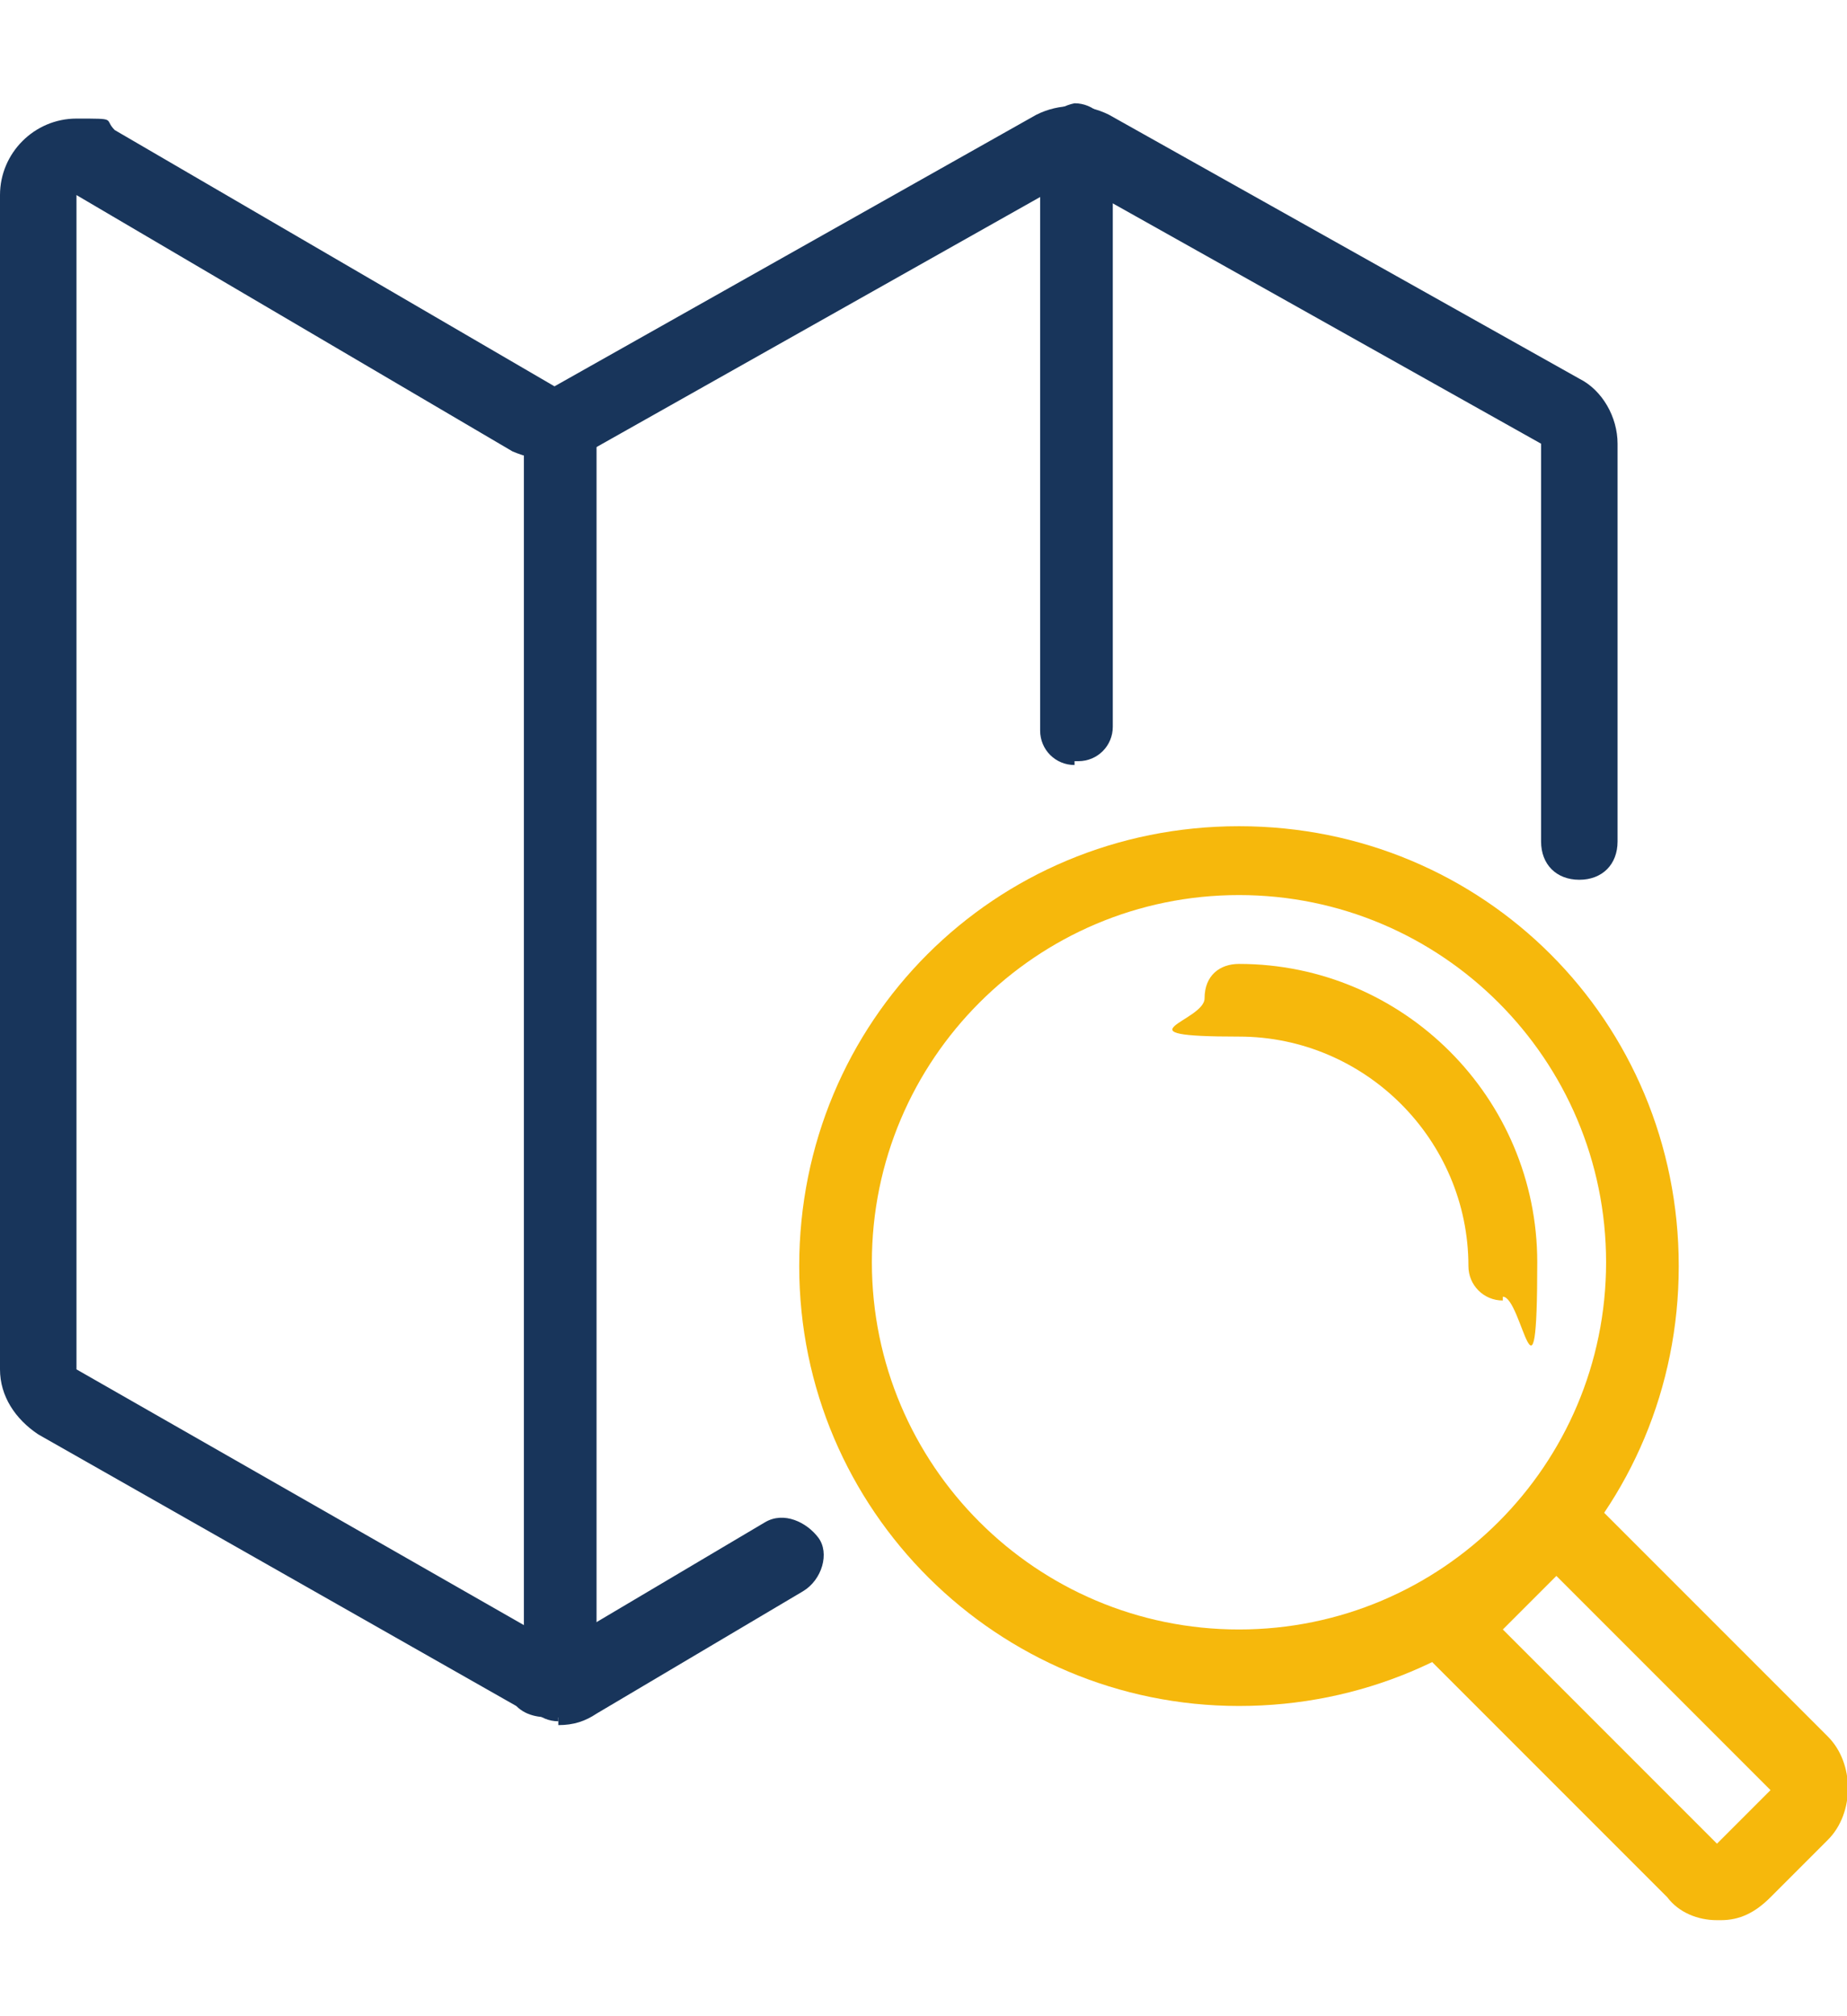
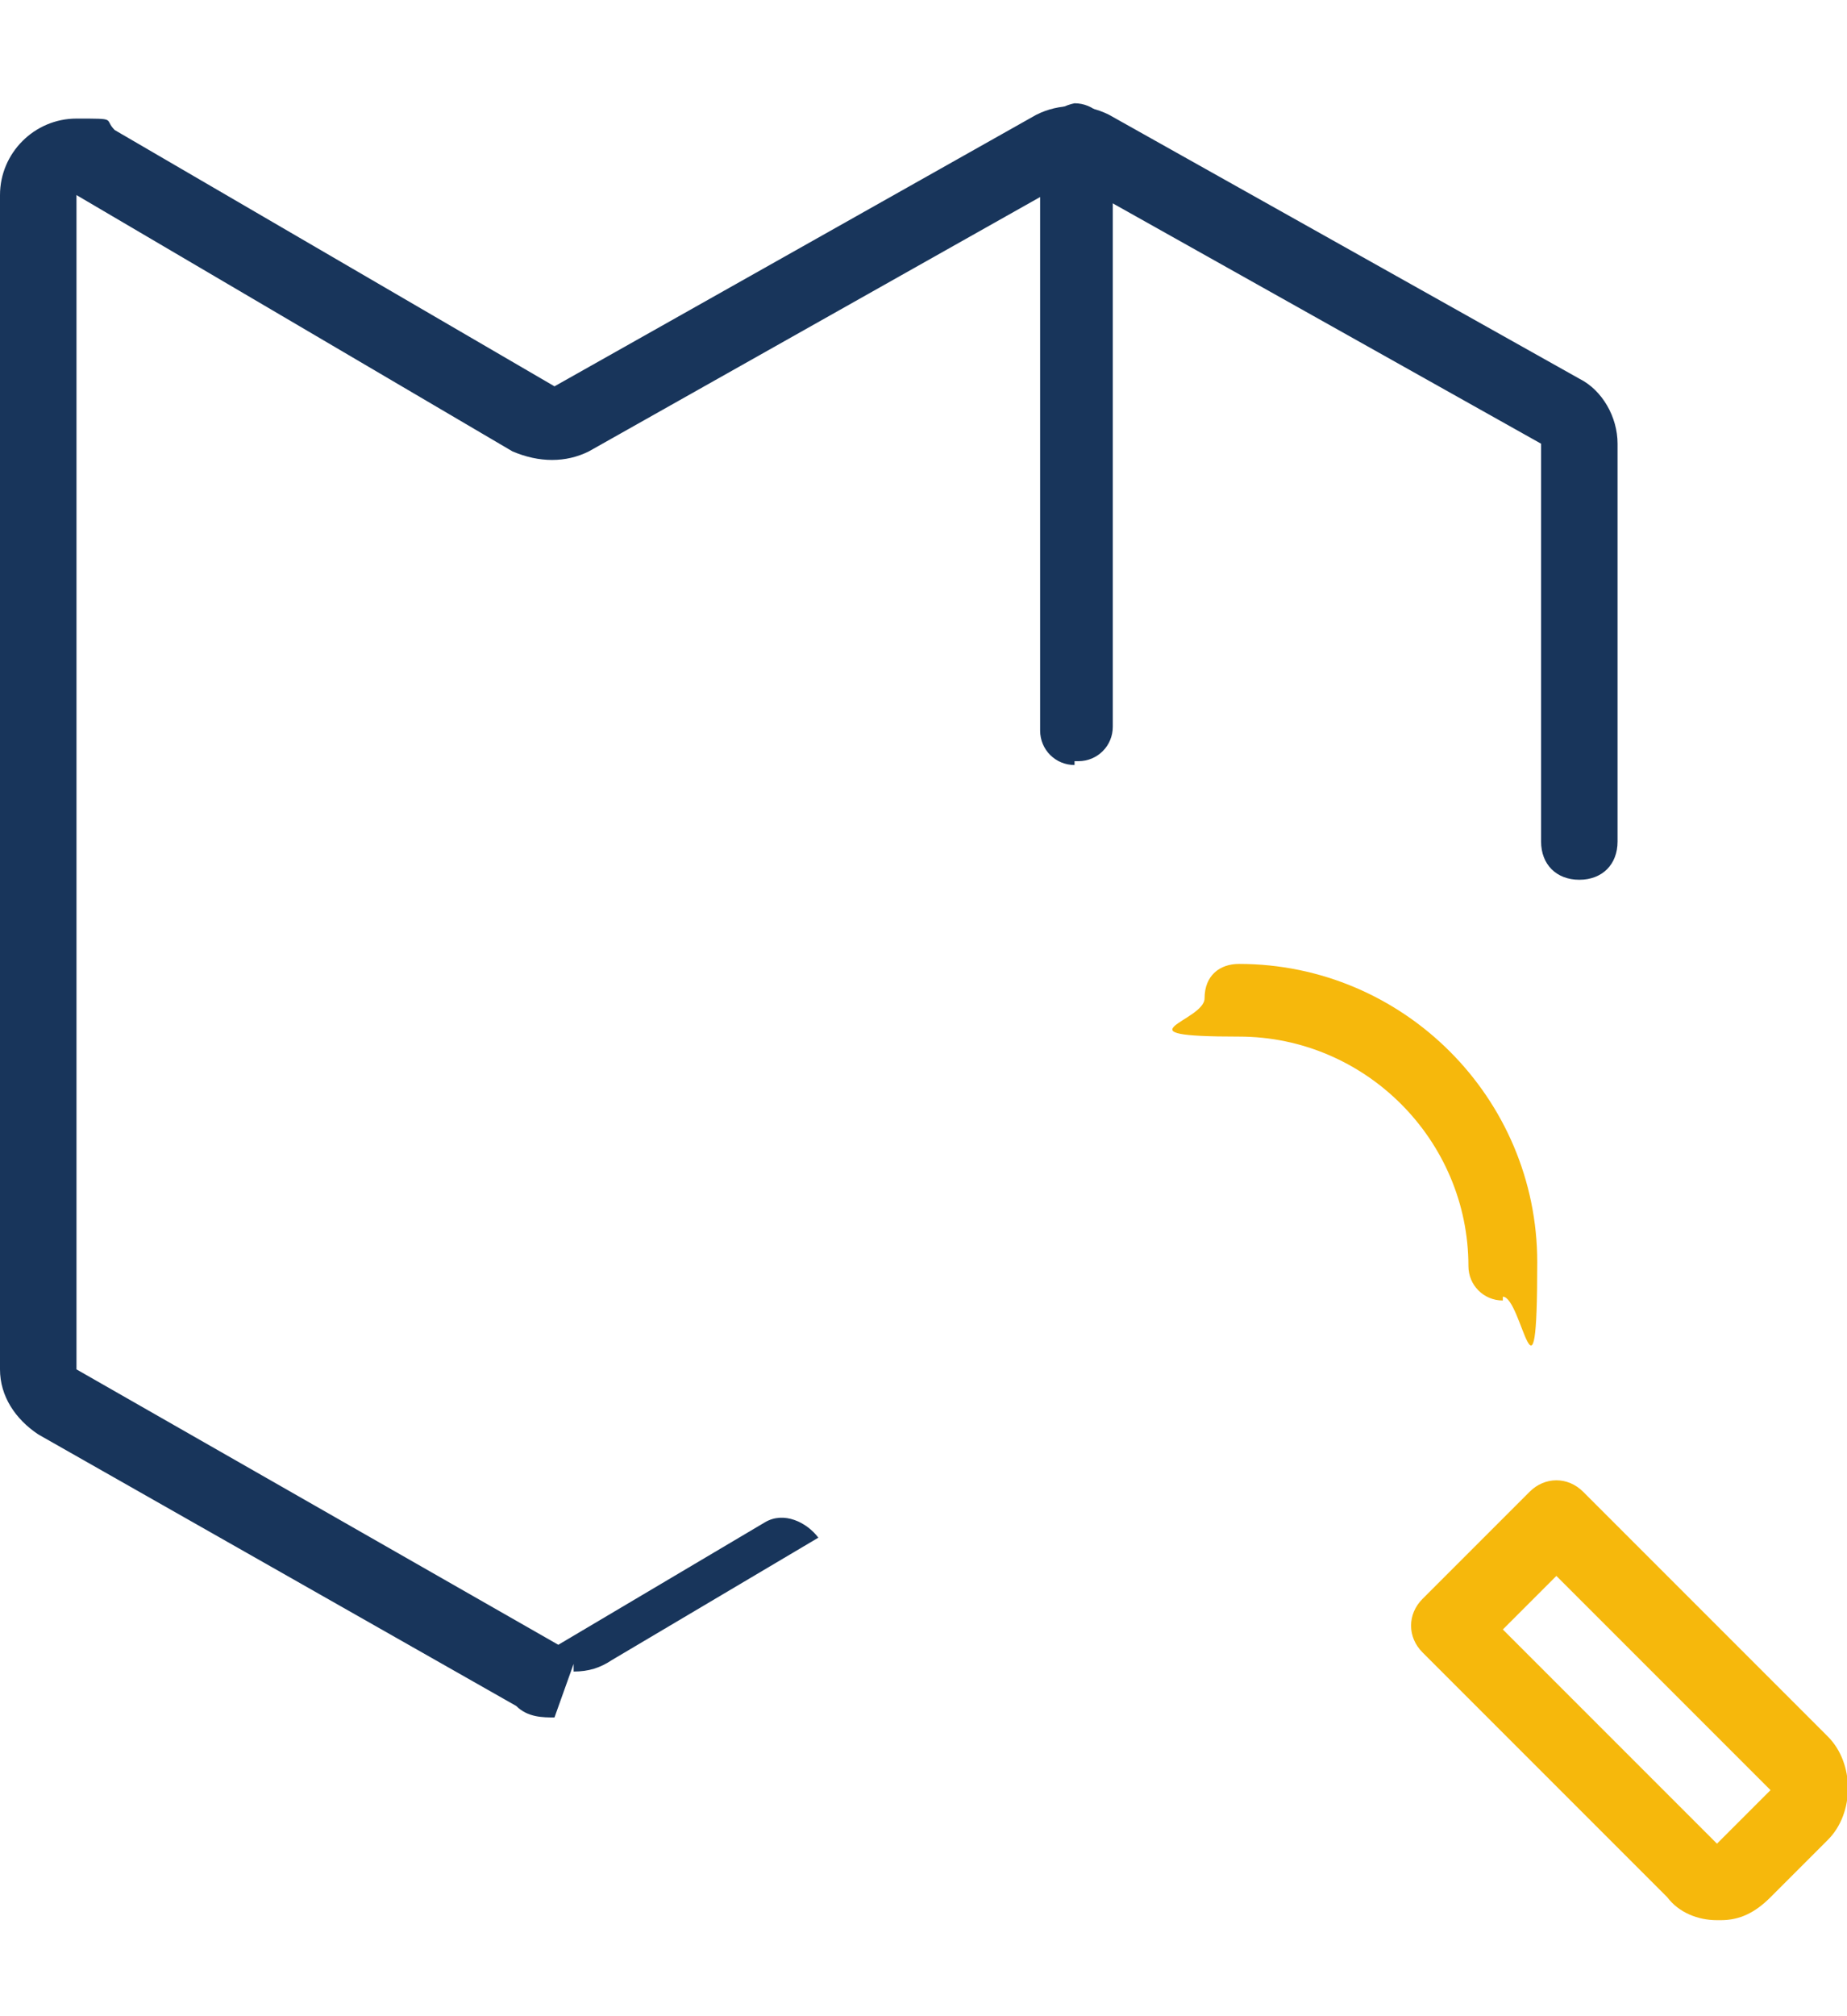
<svg xmlns="http://www.w3.org/2000/svg" version="1.1" viewBox="0 0 48.3 52.7">
  <defs>
    <style>
      .cls-1 {
        fill: #f6b80c;
      }

      .cls-2 {
        fill: #18355b;
      }
    </style>
  </defs>
  <g>
    <g id="Ebene_1">
      <g id="Ebene_1-2" data-name="Ebene_1">
        <g>
-           <path class="cls-1" d="M32.4,44.6c-6.3,0-11.5-5.1-11.5-11.5s5.1-11.5,11.5-11.5,11.5,5.1,11.5,11.5-5.1,11.5-11.5,11.5h0ZM32.4,23.4c-5.3,0-9.6,4.3-9.6,9.6s4.3,9.6,9.6,9.6,9.6-4.3,9.6-9.6h0c0-5.3-4.3-9.6-9.6-9.6Z" />
          <path class="cls-1" d="M39.3,34c-.5,0-.9-.4-.9-.9h0c0-3.3-2.7-6-6-6s-.9-.4-.9-1,.4-.9.9-.9c4.3,0,7.8,3.5,7.8,7.8s-.4.9-.9.9h0Z" />
-           <path class="cls-2" d="M14.6,45c-.5,0-.9-.4-.9-.9h0V11.2c0-.5.4-.9.9-1,.5,0,.9.4,1,.9h0v32.9c0,.5-.4.9-.9.9h-.1Z" />
          <path class="cls-2" d="M28.1,20c-.5,0-.9-.4-.9-.9V3.7c0-.5.4-.9.9-1,.5,0,.9.4,1,.9h0v15.4c0,.5-.4.9-.9.9h-.1Z" />
          <path class="cls-1" d="M44.9,50.2c-.5,0-1-.2-1.3-.6h0l-6.4-6.4c-.4-.4-.4-1,0-1.4l2.8-2.8c.4-.4,1-.4,1.4,0l6.4,6.4c.7.7.7,2,0,2.7l-1.5,1.5c-.4.4-.8.6-1.3.6h-.1ZM39.3,42.6l5.6,5.6,1.4-1.4-5.6-5.6-1.4,1.4Z" />
-           <path class="cls-2" d="M14.5,44.9c-.3,0-.7,0-1-.3l-12.5-7.1c-.6-.4-1-1-1-1.7V5.1c0-1.1.9-2,2-2s.7,0,1,.3l11.5,6.7,12.6-7.1c.6-.3,1.3-.3,1.9,0l12.3,6.9c.6.3,1,1,1,1.7v10.4c0,.6-.4,1-1,1s-1-.4-1-1v-10.4l-12.3-6.9-12.6,7.1c-.6.3-1.3.3-2,0L2,5.1v30.7l12.6,7.2,5.4-3.2c.5-.3,1.1,0,1.4.4s.1,1.1-.4,1.4l-5.4,3.2c-.3.2-.6.3-1,.3v-.2Z" />
+           <path class="cls-2" d="M14.5,44.9c-.3,0-.7,0-1-.3l-12.5-7.1c-.6-.4-1-1-1-1.7V5.1c0-1.1.9-2,2-2s.7,0,1,.3l11.5,6.7,12.6-7.1c.6-.3,1.3-.3,1.9,0l12.3,6.9c.6.3,1,1,1,1.7v10.4c0,.6-.4,1-1,1s-1-.4-1-1v-10.4l-12.3-6.9-12.6,7.1c-.6.3-1.3.3-2,0L2,5.1v30.7l12.6,7.2,5.4-3.2c.5-.3,1.1,0,1.4.4l-5.4,3.2c-.3.2-.6.3-1,.3v-.2Z" />
        </g>
      </g>
    </g>
  </g>
</svg>